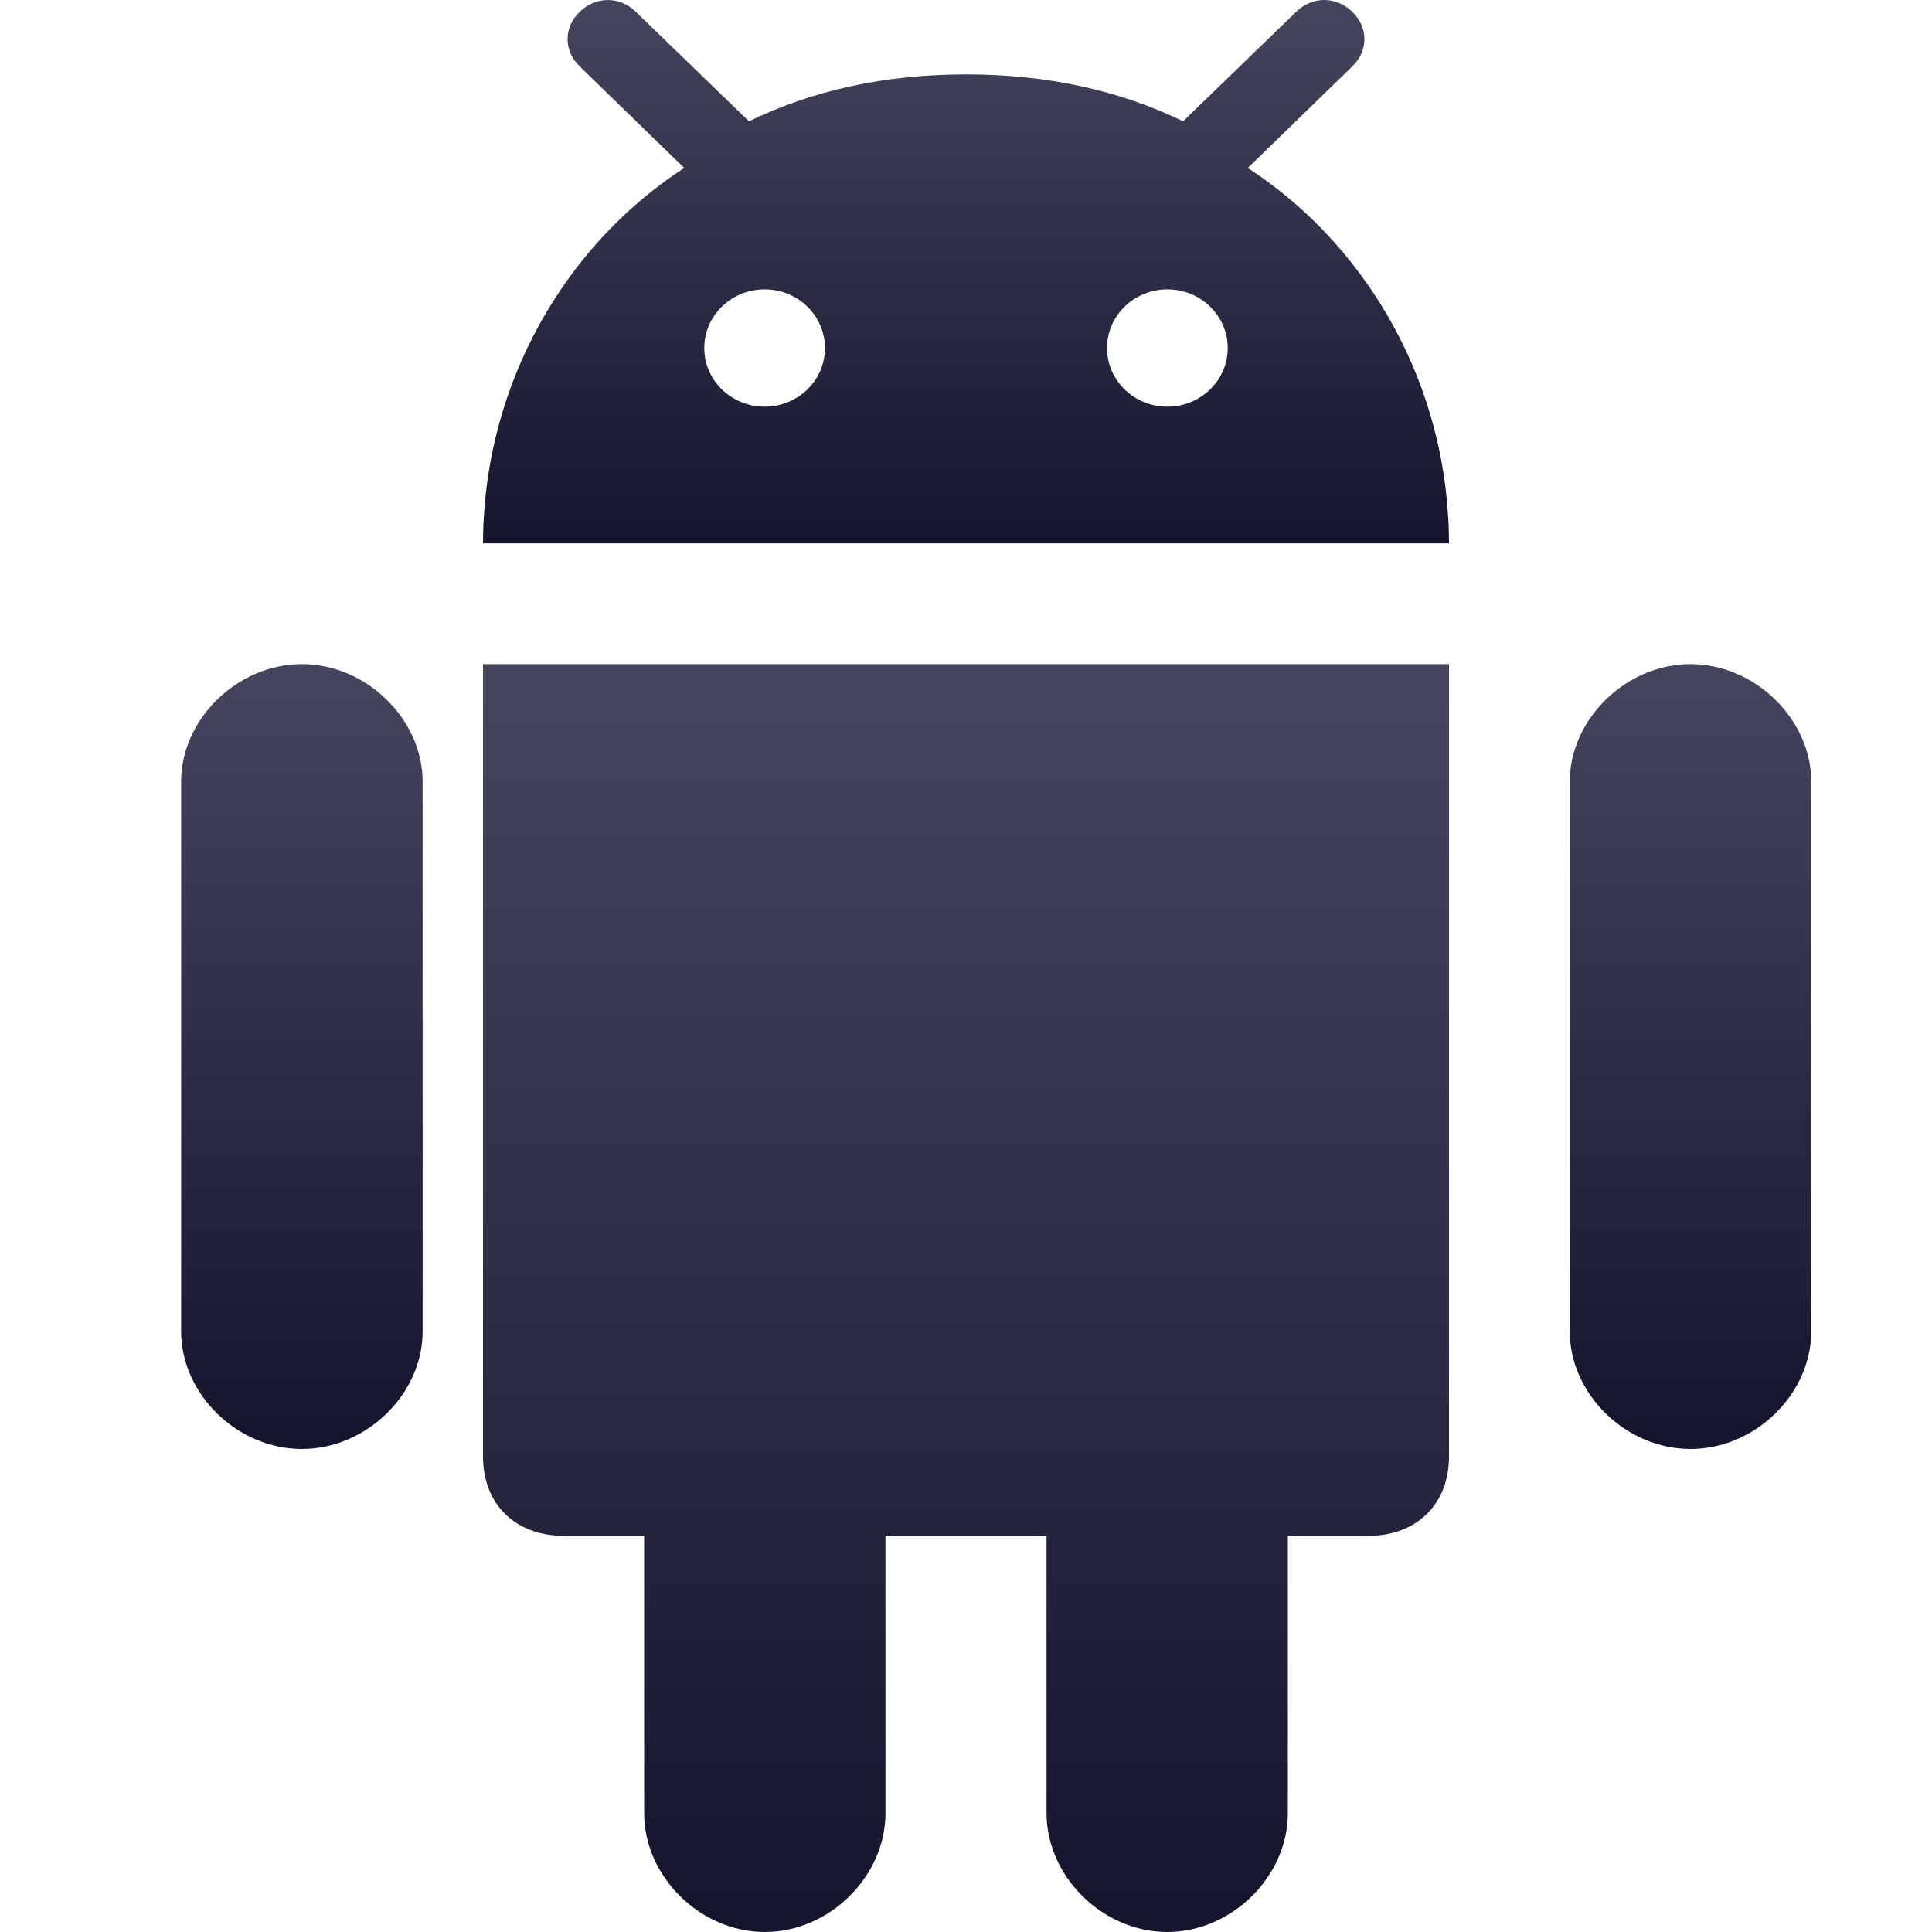
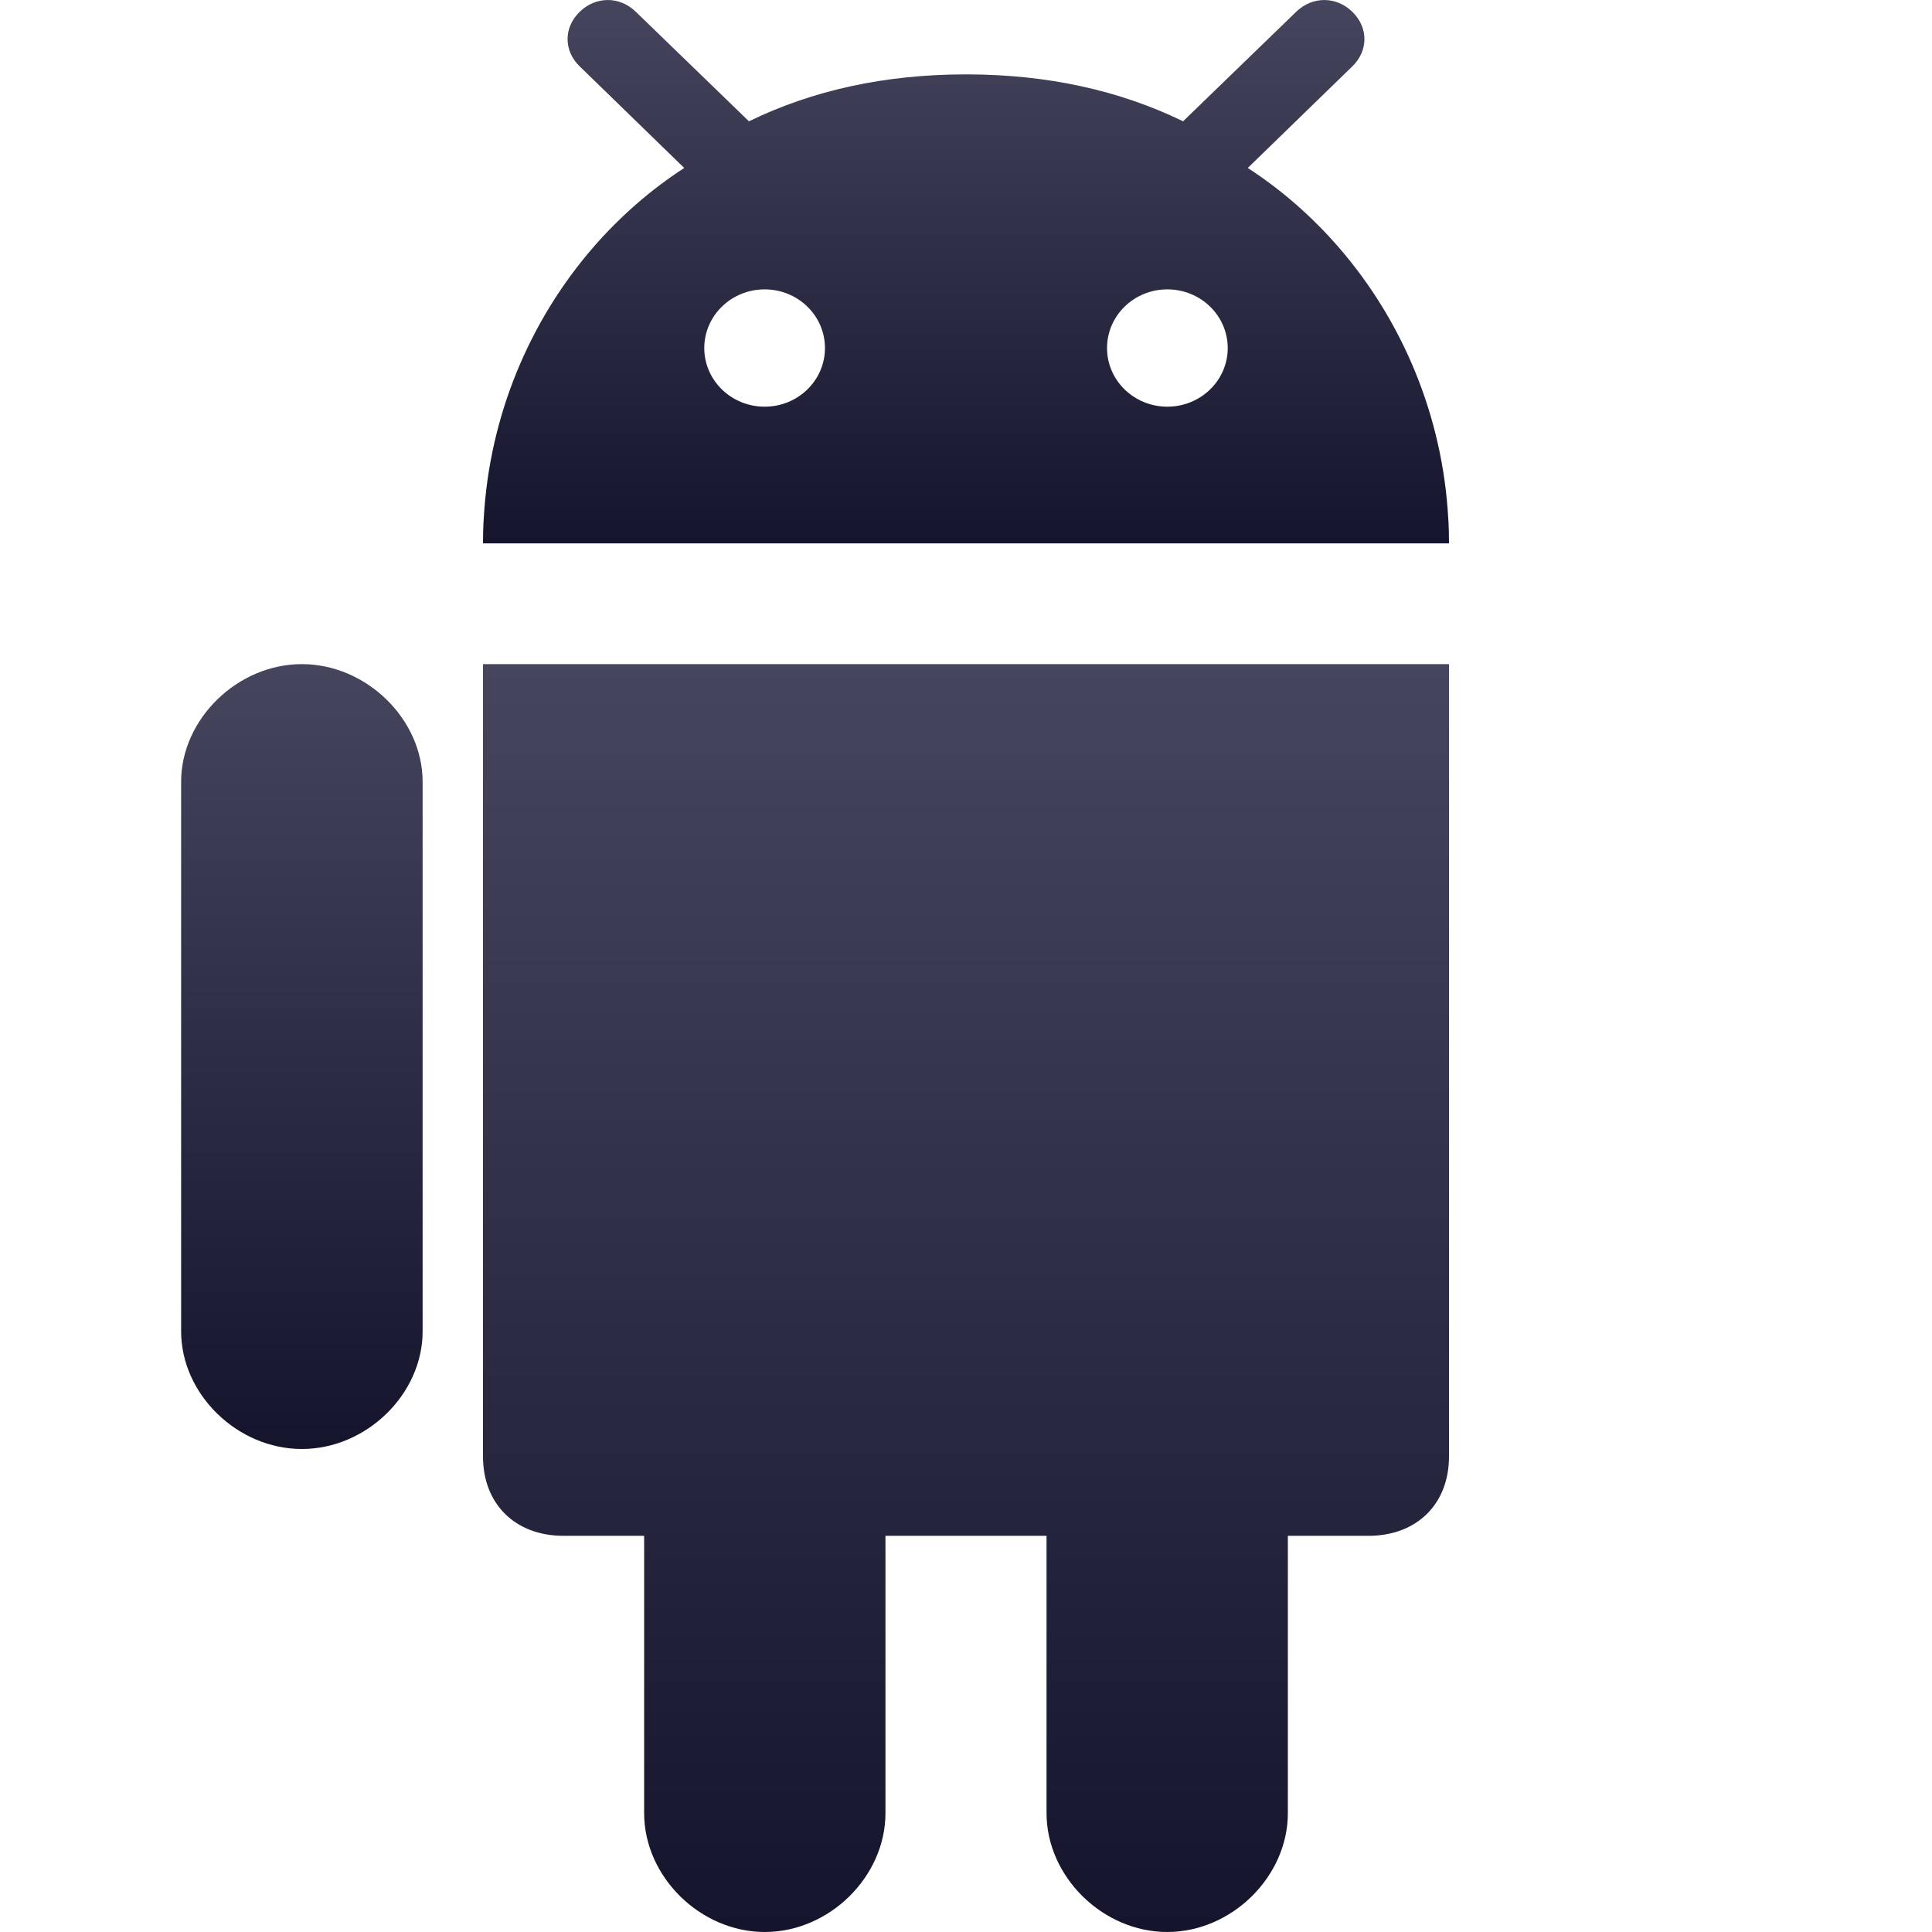
<svg xmlns="http://www.w3.org/2000/svg" width="32" height="32" viewBox="0 0 32 32" fill="none">
  <path d="M19.333 32C20.4 32 21.331 31.083 21.331 30.032V25.438H22.666C23.466 25.438 24 24.912 24 24.124V11H8V24.124C8 24.912 8.534 25.438 9.334 25.438H10.669V30.032C10.669 31.084 11.6 32 12.667 32C13.735 32 14.666 31.084 14.666 30.032V25.438H17.334V30.032C17.334 31.083 18.265 32 19.333 32Z" fill="url(#paint0_linear_1529_9869)" />
-   <path d="M28 24C29.069 24 30 23.092 30 22.051V12.948C30 11.912 29.069 11 28 11C26.932 11 26 11.912 26 12.948V22.051C26 23.092 26.931 24 28 24Z" fill="url(#paint1_linear_1529_9869)" />
  <path d="M5 24C6.068 24 7 23.092 7 22.051V12.948C7 11.912 6.069 11 5 11C3.931 11 3 11.912 3 12.948V22.051C3 23.092 3.931 24 5 24Z" fill="url(#paint2_linear_1529_9869)" />
  <path d="M22.399 0.196C22.132 -0.065 21.735 -0.065 21.468 0.196L19.678 1.929L19.596 2.009C18.534 1.493 17.345 1.235 16.02 1.232C16.013 1.232 16.007 1.232 16 1.232H16C15.993 1.232 15.987 1.232 15.98 1.232C14.655 1.235 13.466 1.493 12.405 2.009L12.322 1.929L10.532 0.196C10.265 -0.065 9.868 -0.065 9.601 0.196C9.334 0.455 9.334 0.84 9.601 1.099L11.333 2.782C10.775 3.144 10.269 3.587 9.829 4.093C8.776 5.306 8.104 6.885 8.012 8.596C8.011 8.614 8.009 8.631 8.008 8.649C8.003 8.765 8 8.882 8 9H24C24 8.882 23.997 8.765 23.992 8.649C23.991 8.631 23.989 8.614 23.988 8.596C23.896 6.885 23.224 5.306 22.171 4.094C21.731 3.587 21.225 3.144 20.667 2.782L22.399 1.099C22.666 0.84 22.666 0.455 22.399 0.196ZM12.665 6.736C12.113 6.736 11.665 6.301 11.665 5.765C11.665 5.228 12.113 4.793 12.665 4.793C13.217 4.793 13.664 5.228 13.664 5.765C13.664 6.301 13.217 6.736 12.665 6.736ZM19.335 6.736C18.783 6.736 18.336 6.301 18.336 5.765C18.336 5.228 18.783 4.793 19.335 4.793C19.887 4.793 20.335 5.228 20.335 5.765C20.335 6.301 19.887 6.736 19.335 6.736Z" fill="url(#paint3_linear_1529_9869)" />
  <defs>
    <linearGradient id="paint0_linear_1529_9869" x1="15.658" y1="32" x2="15.658" y2="11" gradientUnits="userSpaceOnUse">
      <stop stop-color="#14152D" />
      <stop offset="1" stop-color="#45465E" />
    </linearGradient>
    <linearGradient id="paint1_linear_1529_9869" x1="27.915" y1="24" x2="27.915" y2="11" gradientUnits="userSpaceOnUse">
      <stop stop-color="#14152D" />
      <stop offset="1" stop-color="#45465E" />
    </linearGradient>
    <linearGradient id="paint2_linear_1529_9869" x1="4.915" y1="24" x2="4.915" y2="11" gradientUnits="userSpaceOnUse">
      <stop stop-color="#14152D" />
      <stop offset="1" stop-color="#45465E" />
    </linearGradient>
    <linearGradient id="paint3_linear_1529_9869" x1="15.658" y1="9" x2="15.658" y2="1.87601e-07" gradientUnits="userSpaceOnUse">
      <stop stop-color="#14152D" />
      <stop offset="1" stop-color="#45465E" />
    </linearGradient>
  </defs>
</svg>